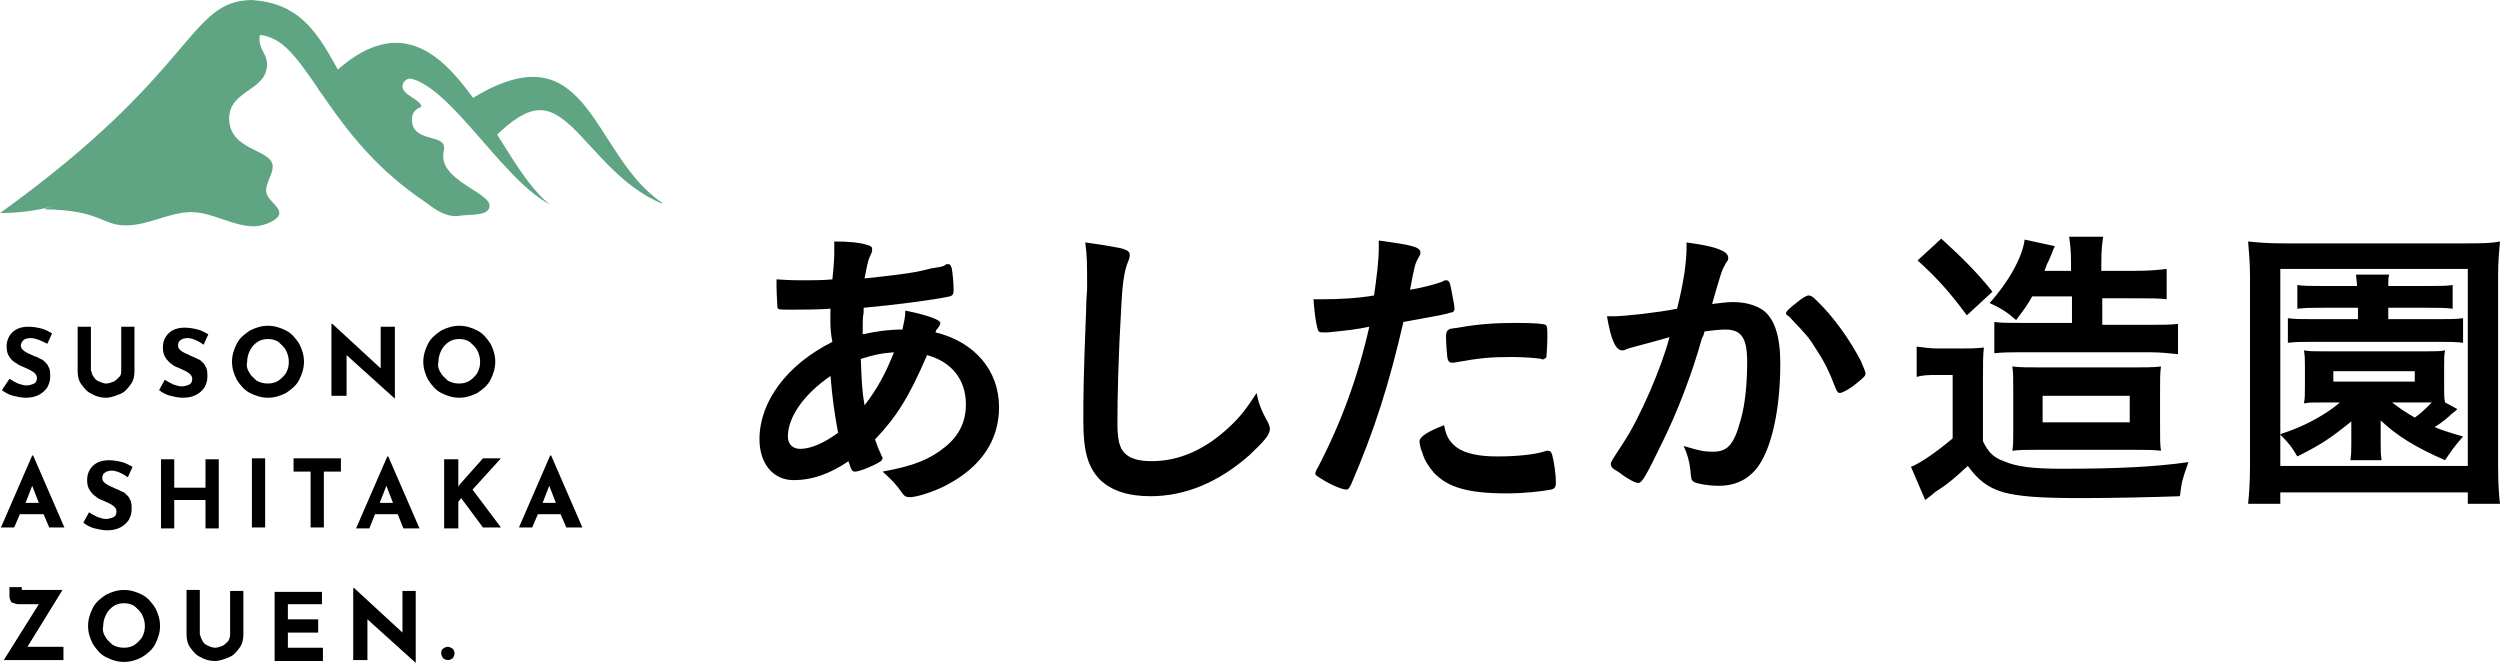
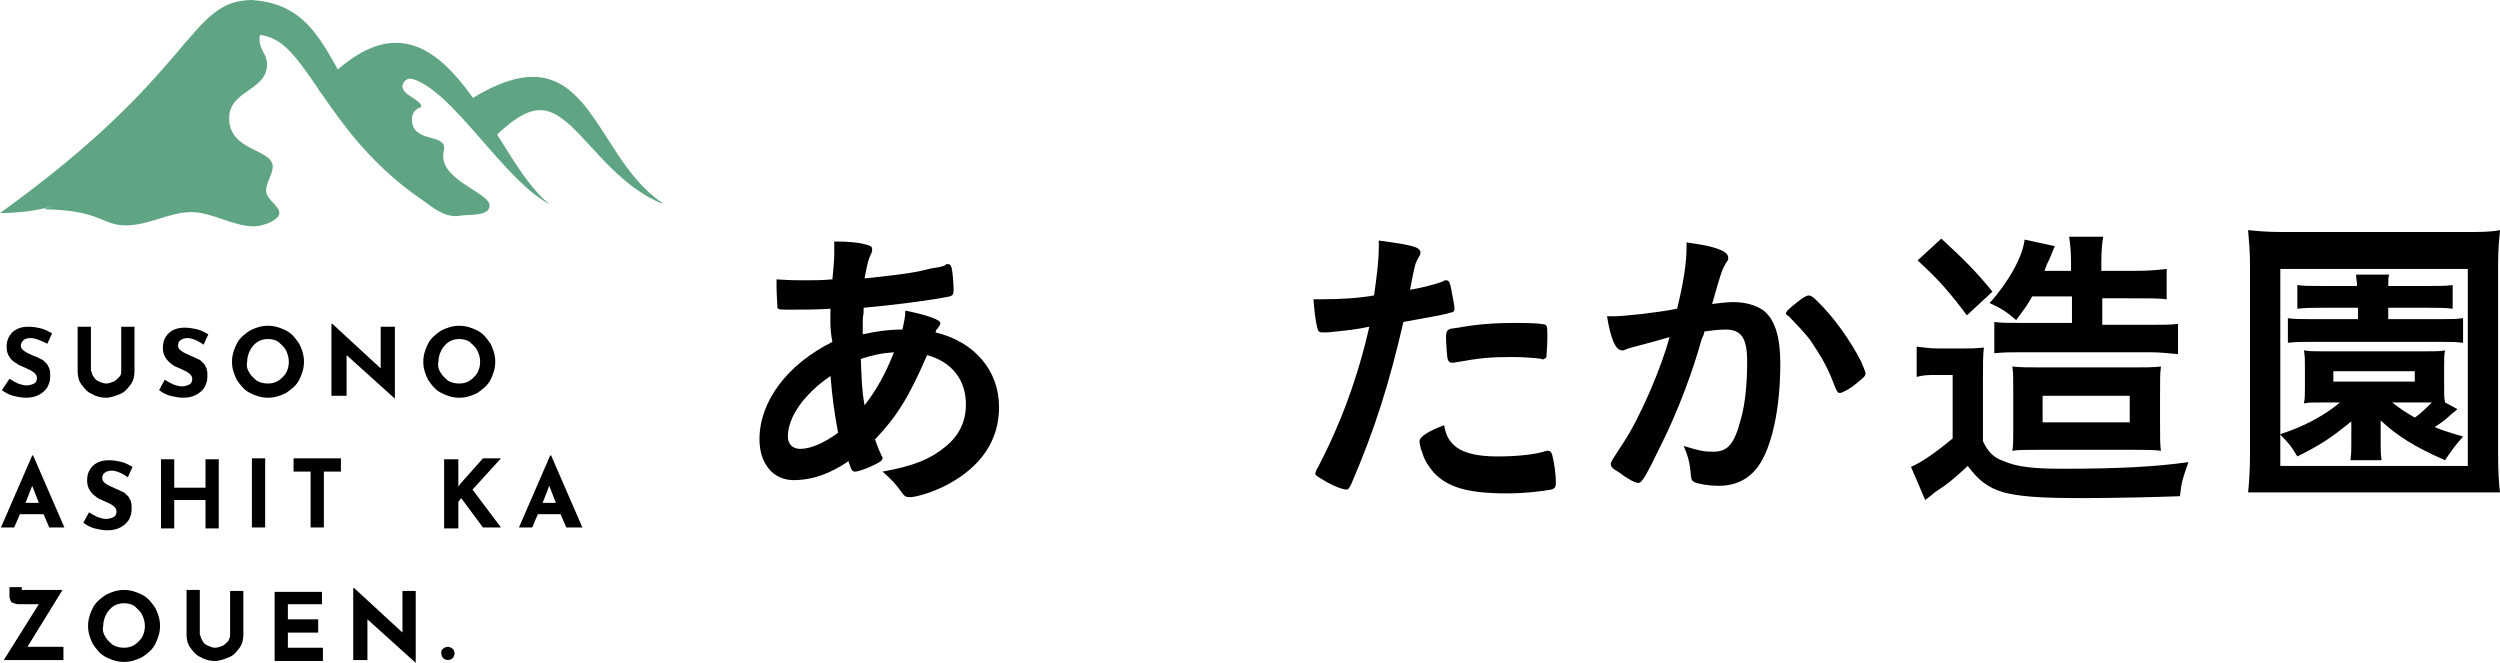
<svg xmlns="http://www.w3.org/2000/svg" version="1.1" id="Layer_1" x="0px" y="0px" viewBox="0 0 264 70" style="enable-background:new 0 0 264 70;" xml:space="preserve">
  <style type="text/css"> .st0{fill:#5FA483;} </style>
  <g>
    <g>
      <g>
        <path class="st0" d="M58.1,21.6C52.6,18.8,46.5,7,41.9,8.3c-1.7,0.5-3.3,2.7-4.2,4.2c-4.3-3-3.6-2.5-4.1-3.1 C46.7-5.1,51.7,16.9,58.1,21.6z" />
        <path class="st0" d="M48.9,11c13.4-8.9,13.3,5.2,21,10.4l0,0.1c-4.3-1.8-6.9-5.6-9.5-8.1c-2.4-2.2-4.2-2.9-8.3,1.2L48.9,11z" />
        <path class="st0" d="M46.8,22.5C36.2,16.4,33.5,7.5,29.7,4.6c-1.5-1.1-3.1-1.1-3.9-0.7C22.1,6.1,16,22.5,0,22.5 C20.9,7.5,19.8,0.1,26.6,0C36.3,0.7,34.1,10.9,46.8,22.5z" />
        <path class="st0" d="M28.8,17.6c0-1.9-4.6-1.6-4.6-5.1c0-3,4-2.9,4-5.7c0-1.1-0.8-1.5-0.8-2.7c0-0.6,0.3-0.8,0.9-0.7 c-1.9-1.2-4.1,0-4.3,1.2c-2,0.7-3.2,2.3-4.7,3.9C4.8,24.1,5.4,21.4,4.7,22.1c6,0.1,6,1.7,8.6,1.7c2.4,0,4.6-1.4,6.9-1.4 c2.2,0,4.4,1.5,6.6,1.5c1.1,0,2.7-0.7,2.7-1.4c0-0.8-1.4-1.4-1.4-2.4C28.1,19.3,28.8,18.4,28.8,17.6z" />
        <path class="st0" d="M44.6,8.6c-1.4-0.8-2.1,0-2.1,0.5c0,1,2,1.4,2,2.2c0,0-1,0.2-1,1.3c0,2.5,3.4,1.5,3.4,3 c0,0.3-0.1,0.6-0.1,0.9c0,2.6,4.9,3.9,4.9,5.2c0,1.2-2.2,0.9-3.3,1.1c-4.1,0.6-10.7-10.6-10.7-11.3C37.9,9.6,41.7,6.4,44.6,8.6z" />
      </g>
      <g>
        <path d="M3.2,35.7c-0.3,0-0.6,0.1-0.7,0.2s-0.3,0.3-0.3,0.6c0,0.2,0.1,0.4,0.4,0.6c0.3,0.2,0.6,0.3,1,0.5C4,37.7,4.2,37.9,4.5,38 c0.2,0.2,0.5,0.4,0.6,0.7c0.2,0.3,0.2,0.6,0.2,1.1c0,0.4-0.1,0.7-0.3,1.1c-0.2,0.3-0.5,0.6-0.9,0.8c-0.4,0.2-0.8,0.3-1.4,0.3 c-0.4,0-0.9-0.1-1.3-0.2c-0.4-0.1-0.8-0.3-1.2-0.6L1,40c0.3,0.2,0.5,0.3,0.9,0.5c0.3,0.1,0.6,0.2,0.9,0.2c0.3,0,0.6-0.1,0.8-0.2 s0.3-0.3,0.3-0.6c0-0.4-0.4-0.7-1.1-1c-0.4-0.2-0.8-0.3-1-0.5C1.4,38.2,1.2,38,1,37.7c-0.2-0.3-0.3-0.6-0.3-1.1 c0-0.6,0.2-1.1,0.6-1.5c0.4-0.4,1-0.6,1.7-0.6c0.5,0,1,0.1,1.4,0.2c0.4,0.1,0.7,0.3,1.1,0.5l-0.5,1.1C4.2,35.9,3.7,35.7,3.2,35.7 z" />
        <path d="M9.9,39.8c0.1,0.2,0.3,0.4,0.6,0.5c0.2,0.1,0.5,0.2,0.7,0.2c0.3,0,0.5-0.1,0.8-0.2c0.2-0.1,0.4-0.3,0.6-0.5 s0.2-0.4,0.2-0.7v-4.6h1.4v4.7c0,0.5-0.1,1-0.4,1.4c-0.3,0.4-0.6,0.8-1.1,1c-0.5,0.2-1,0.4-1.5,0.4c-0.5,0-1-0.1-1.5-0.4 c-0.5-0.2-0.8-0.6-1.1-1c-0.3-0.4-0.4-0.9-0.4-1.4v-4.7h1.4v4.6C9.7,39.3,9.7,39.6,9.9,39.8z" />
        <path d="M19.8,35.7c-0.3,0-0.6,0.1-0.7,0.2c-0.2,0.1-0.3,0.3-0.3,0.6c0,0.2,0.1,0.4,0.4,0.6c0.3,0.2,0.6,0.3,1,0.5 c0.3,0.1,0.6,0.3,0.9,0.4c0.2,0.2,0.5,0.4,0.6,0.7c0.2,0.3,0.2,0.6,0.2,1.1c0,0.4-0.1,0.7-0.3,1.1c-0.2,0.3-0.5,0.6-0.9,0.8 c-0.4,0.2-0.8,0.3-1.4,0.3c-0.4,0-0.9-0.1-1.3-0.2c-0.4-0.1-0.8-0.3-1.2-0.6l0.6-1.1c0.3,0.2,0.5,0.3,0.9,0.5 c0.3,0.1,0.6,0.2,0.9,0.2c0.3,0,0.6-0.1,0.8-0.2c0.2-0.1,0.3-0.3,0.3-0.6c0-0.4-0.4-0.7-1.1-1c-0.4-0.2-0.8-0.3-1-0.5 c-0.3-0.2-0.5-0.4-0.7-0.7c-0.2-0.3-0.3-0.6-0.3-1.1c0-0.6,0.2-1.1,0.6-1.5c0.4-0.4,1-0.6,1.7-0.6c0.5,0,1,0.1,1.4,0.2 c0.4,0.1,0.7,0.3,1.1,0.5l-0.5,1.1C20.8,35.9,20.2,35.7,19.8,35.7z" />
        <path d="M25,36.3c0.3-0.6,0.8-1,1.4-1.4c0.6-0.3,1.2-0.5,1.9-0.5c0.7,0,1.3,0.2,1.9,0.5c0.6,0.3,1,0.8,1.4,1.4 c0.3,0.6,0.5,1.2,0.5,1.9c0,0.7-0.2,1.3-0.5,1.9c-0.3,0.6-0.8,1-1.4,1.4c-0.6,0.3-1.2,0.5-1.9,0.5c-0.7,0-1.3-0.2-1.9-0.5 c-0.6-0.3-1-0.8-1.4-1.4c-0.3-0.6-0.5-1.2-0.5-1.9C24.5,37.5,24.7,36.9,25,36.3z M26.3,39.3c0.2,0.4,0.5,0.6,0.8,0.9 c0.4,0.2,0.7,0.3,1.2,0.3c0.4,0,0.8-0.1,1.1-0.3c0.3-0.2,0.6-0.5,0.8-0.8c0.2-0.4,0.3-0.7,0.3-1.2c0-0.4-0.1-0.8-0.3-1.2 c-0.2-0.4-0.5-0.6-0.8-0.9c-0.3-0.2-0.7-0.3-1.1-0.3s-0.8,0.1-1.1,0.3c-0.3,0.2-0.6,0.5-0.8,0.9c-0.2,0.4-0.3,0.8-0.3,1.2 C26,38.6,26.1,39,26.3,39.3z" />
        <path d="M41.7,34.5v7.6h0l-5.1-4.6l0,4.3H35v-7.6h0.1l5.1,4.7l0-4.4H41.7z" />
        <path d="M45.2,36.3c0.3-0.6,0.8-1,1.4-1.4c0.6-0.3,1.2-0.5,1.9-0.5c0.7,0,1.3,0.2,1.9,0.5c0.6,0.3,1,0.8,1.4,1.4 c0.3,0.6,0.5,1.2,0.5,1.9c0,0.7-0.2,1.3-0.5,1.9c-0.3,0.6-0.8,1-1.4,1.4c-0.6,0.3-1.2,0.5-1.9,0.5c-0.7,0-1.3-0.2-1.9-0.5 c-0.6-0.3-1-0.8-1.4-1.4c-0.3-0.6-0.5-1.2-0.5-1.9C44.7,37.5,44.9,36.9,45.2,36.3z M46.5,39.3c0.2,0.4,0.5,0.6,0.8,0.9 c0.4,0.2,0.7,0.3,1.2,0.3c0.4,0,0.8-0.1,1.1-0.3c0.3-0.2,0.6-0.5,0.8-0.8c0.2-0.4,0.3-0.7,0.3-1.2c0-0.4-0.1-0.8-0.3-1.2 c-0.2-0.4-0.5-0.6-0.8-0.9c-0.3-0.2-0.7-0.3-1.1-0.3s-0.8,0.1-1.1,0.3c-0.3,0.2-0.6,0.5-0.8,0.9c-0.2,0.4-0.3,0.8-0.3,1.2 C46.2,38.6,46.3,39,46.5,39.3z" />
        <path d="M4.6,54.3H2.1l-0.6,1.4H0.1l3.3-7.6h0.1l3.3,7.6H5.2L4.6,54.3z M4.1,53.1l-0.7-1.8l-0.7,1.8H4.1z" />
        <path d="M11.8,49.7c-0.3,0-0.6,0.1-0.7,0.2c-0.2,0.1-0.3,0.3-0.3,0.6c0,0.2,0.1,0.4,0.4,0.6c0.3,0.2,0.6,0.3,1,0.5 c0.3,0.1,0.6,0.3,0.9,0.4c0.2,0.2,0.5,0.4,0.6,0.7c0.2,0.3,0.2,0.6,0.2,1.1c0,0.4-0.1,0.7-0.3,1.1c-0.2,0.3-0.5,0.6-0.9,0.8 c-0.4,0.2-0.8,0.3-1.4,0.3c-0.4,0-0.9-0.1-1.3-0.2c-0.4-0.1-0.8-0.3-1.2-0.6l0.6-1.1c0.3,0.2,0.5,0.3,0.9,0.5 c0.3,0.1,0.6,0.2,0.9,0.2c0.3,0,0.6-0.1,0.8-0.2s0.3-0.3,0.3-0.6c0-0.4-0.4-0.7-1.1-1c-0.4-0.2-0.8-0.3-1-0.5 c-0.3-0.2-0.5-0.4-0.7-0.7c-0.2-0.3-0.3-0.6-0.3-1.1c0-0.6,0.2-1.1,0.6-1.5c0.4-0.4,1-0.6,1.7-0.6c0.5,0,1,0.1,1.4,0.2 c0.4,0.1,0.7,0.3,1.1,0.5l-0.5,1.1C12.8,49.9,12.2,49.7,11.8,49.7z" />
        <path d="M23.1,55.8h-1.4v-3h-3.3v3h-1.4v-7.3h1.4v3h3.3v-3h1.4V55.8z" />
        <path d="M28,48.4v7.3h-1.4v-7.3H28z" />
        <path d="M36,48.4v1.4h-1.8v5.9h-1.4v-5.9H31v-1.4H36z" />
-         <path d="M42,54.3h-2.4L39,55.8h-1.4l3.3-7.6h0.1l3.3,7.6h-1.7L42,54.3z M41.5,53.1l-0.7-1.8l-0.7,1.8H41.5z" />
        <path d="M48.4,51.4l0.2-0.3l2.4-2.7h1.9l-3,3.3l3,4H51l-2.3-3.1L48.4,53v2.8h-1.5v-7.3h1.5V51L48.4,51.4z" />
        <path d="M59.2,54.3h-2.4l-0.6,1.4h-1.4l3.3-7.6h0.1l3.3,7.6h-1.7L59.2,54.3z M58.7,53.1L58,51.3l-0.7,1.8H58.7z" />
        <path d="M2.9,68.3h3.8v1.4H0.4l3.7-5.9H1.9c-0.2,0-0.4-0.1-0.7-0.2C1.1,63.4,1,63.2,1,63v-1h1.3v0.1c0,0.1,0,0.2,0,0.2 c0,0,0.1,0,0.1,0c0.1,0,0.1,0,0.1,0h4.1L2.9,68.3z" />
        <path d="M9.8,64.2c0.3-0.6,0.8-1,1.4-1.4c0.6-0.3,1.2-0.5,1.9-0.5c0.7,0,1.3,0.2,1.9,0.5c0.6,0.3,1,0.8,1.4,1.4 c0.3,0.6,0.5,1.2,0.5,1.9c0,0.7-0.2,1.3-0.5,1.9c-0.3,0.6-0.8,1-1.4,1.4c-0.6,0.3-1.2,0.5-1.9,0.5c-0.7,0-1.3-0.2-1.9-0.5 c-0.6-0.3-1-0.8-1.4-1.4c-0.3-0.6-0.5-1.2-0.5-1.9C9.3,65.4,9.5,64.8,9.8,64.2z M11.1,67.2c0.2,0.4,0.5,0.6,0.8,0.9 c0.4,0.2,0.7,0.3,1.2,0.3c0.4,0,0.8-0.1,1.1-0.3c0.3-0.2,0.6-0.5,0.8-0.8c0.2-0.4,0.3-0.7,0.3-1.2c0-0.4-0.1-0.8-0.3-1.2 c-0.2-0.4-0.5-0.6-0.8-0.9c-0.3-0.2-0.7-0.3-1.1-0.3s-0.8,0.1-1.1,0.3c-0.3,0.2-0.6,0.5-0.8,0.9c-0.2,0.4-0.3,0.8-0.3,1.2 C10.8,66.5,10.9,66.9,11.1,67.2z" />
        <path d="M21.4,67.7c0.1,0.2,0.3,0.4,0.6,0.5c0.2,0.1,0.5,0.2,0.7,0.2c0.3,0,0.5-0.1,0.8-0.2c0.2-0.1,0.4-0.3,0.6-0.5 c0.1-0.2,0.2-0.4,0.2-0.7v-4.6h1.4V67c0,0.5-0.1,1-0.4,1.4s-0.6,0.8-1.1,1c-0.5,0.2-1,0.4-1.5,0.4c-0.5,0-1-0.1-1.5-0.4 c-0.5-0.2-0.8-0.6-1.1-1c-0.3-0.4-0.4-0.9-0.4-1.4v-4.7h1.4V67C21.2,67.2,21.2,67.4,21.4,67.7z" />
        <path d="M34,62.4v1.4h-3.6v1.6h3.2v1.4h-3.2v1.6h3.7v1.4H29v-7.3H34z" />
        <path d="M43.9,62.4V70h0l-5.1-4.6l0,4.3h-1.5v-7.6h0.1l5.1,4.7l0-4.4H43.9z" />
        <path d="M46.8,68.5c0.1-0.1,0.3-0.2,0.5-0.2c0.2,0,0.3,0.1,0.5,0.2c0.1,0.1,0.2,0.3,0.2,0.5c0,0.2-0.1,0.4-0.2,0.5 c-0.1,0.1-0.3,0.2-0.5,0.2c-0.2,0-0.4-0.1-0.5-0.2c-0.1-0.1-0.2-0.3-0.2-0.5C46.6,68.8,46.6,68.6,46.8,68.5z" />
      </g>
    </g>
    <g>
      <path d="M87.7,32.6c-1.5,0.1-2.8,0.1-4.1,0.1c-1.3,0-1.4,0-1.5-0.2C82.1,32.4,82,31,82,30.1c0-0.1,0-0.4,0-0.6 c1.5,0.1,2.1,0.1,2.9,0.1c0.8,0,2,0,3-0.1c0.2-1.9,0.2-2.5,0.2-3.1c0-0.3,0-0.5,0-0.9c1.5,0,2.7,0.1,3.6,0.4 c0.3,0.1,0.4,0.2,0.4,0.4c0,0.2,0,0.3-0.2,0.7c-0.3,0.6-0.4,1.4-0.6,2.4c2-0.2,4.5-0.5,5.5-0.7c1-0.2,1.6-0.4,1.8-0.4 c0.7-0.1,1.2-0.2,1.3-0.4c0,0,0.1,0,0.1,0c0.1,0,0.1,0,0.2,0c0.1,0,0.2,0.1,0.3,0.4c0.1,0.5,0.2,1.6,0.2,2.3 c0,0.5-0.1,0.6-0.4,0.7c-1.9,0.4-5.8,0.9-9.1,1.2c0,0.1,0,0.2,0,0.5c-0.1,0.6-0.1,0.7-0.1,2.3c1.4-0.3,2.7-0.5,4.2-0.5 c0.2-1,0.3-1.3,0.3-2c2.5,0.5,3.7,1,3.7,1.3c0,0.1,0,0.2-0.3,0.6c-0.1,0.1-0.2,0.2-0.2,0.4c4.1,1,6.7,4,6.7,7.9 c0,3.5-1.9,6.3-5.5,8.2c-1.3,0.7-3.2,1.3-3.9,1.3c-0.4,0-0.6-0.1-0.8-0.4c-0.7-1-1.1-1.4-2.1-2.3c3.3-0.6,5-1.3,6.6-2.6 c1.5-1.2,2.2-2.7,2.2-4.5c0-2.6-1.5-4.5-4.1-5.2c-1.9,4.4-3.2,6.5-5.5,8.9c0.2,0.5,0.3,0.9,0.6,1.5c0.1,0.3,0.2,0.4,0.2,0.4 c0,0.3-0.1,0.4-0.9,0.8c-0.8,0.4-1.7,0.7-2,0.7c-0.3,0-0.4-0.1-0.7-1.1c-1.9,1.3-3.8,2-5.8,2c-2.2,0-3.6-1.8-3.6-4.3 c0-4,2.9-7.9,7.7-10.3C87.6,34.7,87.7,33.3,87.7,32.6z M83.2,46.1c0,0.8,0.5,1.3,1.3,1.3c1.1,0,2.5-0.6,4-1.7 c-0.4-2.2-0.6-3.6-0.8-6C84.8,41.7,83.2,44.1,83.2,46.1z M94.4,37.2c-1.4,0.1-2.2,0.3-3.5,0.7c0.1,2.3,0.1,3.2,0.4,4.9 C92.6,41.1,93.5,39.5,94.4,37.2z" />
-       <path d="M118.3,26.2c0.8,0.2,1,0.4,1,0.7c0,0.2,0,0.3-0.2,0.8c-0.4,0.9-0.6,2.6-0.7,4.8c-0.3,5.2-0.4,9.2-0.4,12.3 c0,1,0.1,1.8,0.3,2.3c0.4,1.1,1.5,1.6,3.3,1.6c2.9,0,5.6-1.2,8.1-3.5c1.2-1.1,1.9-2,3-3.7c0.2,1,0.4,1.7,1.2,3.1 c0.1,0.3,0.2,0.4,0.2,0.7c0,0.6-0.6,1.3-2.2,2.8c-3.2,2.8-6.7,4.3-10.4,4.3c-2.4,0-4.2-0.6-5.4-1.8c-1.2-1.3-1.7-2.9-1.7-6.1 c0-2.5,0-4.4,0.3-11.9c0-1.1,0.1-1.8,0.1-2.1c0-2.7,0-3.5-0.2-4.9C116.1,25.8,117.3,26,118.3,26.2z" />
      <path d="M140.2,35.1c-0.1,0-0.1,0-0.2,0c-0.2,0-0.3,0-0.4,0c-0.3,0-0.4-0.1-0.5-0.5c-0.2-0.8-0.3-1.8-0.4-3c0.4,0,0.8,0,1,0 c1.7,0,3.7-0.1,5.4-0.4c0.3-2.1,0.5-3.7,0.5-5.1c0-0.2,0-0.4,0-0.7c3.7,0.5,4.4,0.7,4.4,1.3c0,0.2-0.1,0.3-0.2,0.5 c-0.4,0.7-0.4,0.8-0.9,3.4c1.2-0.2,2.8-0.6,3.5-0.9c0.1-0.1,0.2-0.1,0.3-0.1c0.3,0,0.4,0.1,0.6,1.2c0.1,0.6,0.3,1.5,0.3,1.8 c0,0.2-0.1,0.4-0.4,0.4c-0.6,0.2-0.6,0.2-5,1c-1.5,6.5-3,11.3-5.5,17.1c-0.2,0.4-0.3,0.6-0.5,0.6c-0.4,0-1.5-0.4-2.6-1.1 c-0.5-0.3-0.7-0.4-0.7-0.6c0-0.1,0.1-0.4,0.3-0.7c2.4-4.6,4.2-9.5,5.4-14.8C143.2,34.8,142.2,34.9,140.2,35.1z M153.9,47.3 c0.9,0.6,2.3,0.9,4.2,0.9c2.1,0,3.9-0.2,4.9-0.5c0.3-0.1,0.3-0.1,0.4-0.1c0.3,0,0.4,0.1,0.5,0.4c0.2,0.7,0.4,2,0.4,3 c0,0.4-0.1,0.6-0.5,0.7c-1.1,0.2-2.8,0.4-4.7,0.4c-4,0-6.2-0.6-7.7-2.2c-0.5-0.6-1-1.3-1.2-2.1c-0.2-0.4-0.3-1-0.3-1.2 c0-0.5,1-1.1,2.6-1.7C152.7,46.1,153.1,46.7,153.9,47.3z M162.8,37.9c-0.6-0.1-2-0.2-3.1-0.2c-2.4,0-3.4,0.1-6.2,0.6 c-0.1,0-0.2,0-0.2,0c-0.2,0-0.3-0.1-0.4-0.3c-0.1-0.2-0.2-1.8-0.2-2.5c0-0.4,0.1-0.6,0.3-0.7c0.1-0.1,0.3-0.1,1-0.2 c2.2-0.4,4-0.5,6.2-0.5c1.9,0,2.8,0.1,3,0.2c0.2,0.1,0.2,0.4,0.2,1.4c0,0.9-0.1,1.8-0.1,2c0,0.1-0.2,0.2-0.3,0.2 C163,38,162.9,38,162.8,37.9z" />
      <path d="M172.3,36.7c-0.3,0.1-0.4,0.1-0.6,0.2c-0.2,0.1-0.3,0.1-0.4,0.1c-0.7,0-1.2-1.2-1.6-3.6c0.3,0,0.5,0,0.6,0 c1.3,0,4.8-0.4,6.8-0.8c0.7-2.8,1-4.9,1-6.5c0-0.1,0-0.3,0-0.5c1.4,0.2,2.7,0.4,3.6,0.8c0.5,0.2,0.8,0.5,0.8,0.8 c0,0.2,0,0.3-0.2,0.5c-0.5,0.9-0.5,0.9-1.5,4.4c0.8-0.1,1.6-0.2,2.2-0.2c1.3,0,2.3,0.3,3.1,0.8c1.3,0.9,1.9,2.8,1.9,5.7 c0,4.8-0.9,8.8-2.3,10.8c-1,1.4-2.4,2.1-4.2,2.1c-1.1,0-2.2-0.2-2.6-0.4c-0.3-0.2-0.3-0.2-0.4-1.3c-0.1-0.9-0.3-1.6-0.7-2.5 c1.7,0.5,2.1,0.6,3.1,0.6c1.5,0,2.2-0.7,2.9-3.3c0.5-1.7,0.7-3.9,0.7-6.2c0-2.5-0.6-3.4-2.3-3.4c-0.6,0-1.5,0.1-2.2,0.2 c-0.1,0.4-0.1,0.4-0.3,0.8c-0.9,3.3-2.5,7.6-4.2,11c-1.7,3.5-2.1,4.2-2.5,4.2c-0.3,0-1.1-0.4-2-1.1c-0.7-0.4-0.9-0.6-0.9-0.9 c0-0.2,0-0.2,1.3-2.2c1.8-2.7,4.1-8.1,4.9-11.2C173.9,36.3,172.6,36.6,172.3,36.7z M188.6,33.1c0-0.2,0.3-0.5,1.2-1.2 c0.6-0.5,1-0.7,1.2-0.7c0.2,0,0.4,0.1,0.8,0.5c1.9,1.8,3.6,4.3,4.7,6.4c0.3,0.7,0.5,1.2,0.5,1.3c0,0.3-0.1,0.4-1.1,1.2 c-0.6,0.5-1.4,0.9-1.6,0.9c-0.2,0-0.3-0.1-0.5-0.6c-0.6-1.6-1.2-2.8-2-4c-0.8-1.3-1-1.5-2.9-3.5C188.7,33.3,188.6,33.2,188.6,33.1 z" />
      <path d="M202.4,36.6c0.9,0.1,1.3,0.2,2.4,0.2h2.3c0.9,0,1.5,0,2.4-0.1c-0.1,0.8-0.1,1.7-0.1,3.3v6.6c0.6,1.2,1.1,1.7,2.2,2.1 c1.4,0.6,3.1,0.8,6.2,0.8c5.8,0,9.8-0.2,13.3-0.7c-0.7,2-0.7,2-0.9,3.6c-2.7,0.1-7.1,0.2-10.5,0.2c-4.6,0-6.5-0.2-8.1-0.6 c-1.7-0.5-2.7-1.3-3.8-2.8c-1.4,1.3-2.1,1.9-3.5,2.8c-0.2,0.2-0.6,0.5-1,0.8l-1.5-3.5c1-0.4,2.6-1.5,4.4-3v-6.7h-1.7 c-0.8,0-1.4,0-2.1,0.2V36.6z M205,25.2c2.2,2,3.8,3.6,5.4,5.6l-2.7,2.5c-1.7-2.3-3-3.8-5.2-5.8L205,25.2z M214.6,31.3 c-0.5,0.9-0.8,1.3-1.7,2.5c-0.9-0.8-1.5-1.2-2.8-1.8c2-2.2,3.5-4.9,3.7-6.7l3.2,0.7c-0.1,0.1-0.4,1-0.6,1.4 c-0.2,0.4-0.3,0.6-0.5,1.2h2.8v-0.8c0-1.4-0.1-2.1-0.2-2.8h3.6c-0.1,0.6-0.2,1.3-0.2,2.8v0.8h3.6c1.5,0,2.4-0.1,3.3-0.2v3.2 c-0.8-0.1-1.8-0.1-3.2-0.1H222v2.8h5.1c1.4,0,2.1,0,2.9-0.1v3.2c-1-0.1-1.9-0.2-2.9-0.2h-13.9c-0.9,0-1.6,0-2.6,0.1V34 c0.7,0.1,1.4,0.1,2.7,0.1h5.5v-2.8H214.6z M215.2,47.5c-1.4,0-1.9,0-2.7,0.1c0.1-0.5,0.1-1.1,0.1-2.1v-4.1c0-1.5,0-2.1-0.1-2.7 c0.8,0.1,1.8,0.1,3.3,0.1h9.2c1.4,0,2.4,0,3.2-0.1c-0.1,0.7-0.1,1.2-0.1,3.1v2.9c0,1.8,0,2.2,0.1,2.9c-0.8-0.1-1.6-0.1-3-0.1 H215.2z M215.7,44.6h9.2v-2.8h-9.2V44.6z" />
-       <path d="M260.6,53.2v-1.2h-19.8v1.2h-3.4c0.1-1,0.2-2.3,0.2-4v-20c0-1.4-0.1-2.5-0.2-3.7c1,0.1,2,0.2,3.6,0.2h19.4 c1.5,0,2.6,0,3.6-0.2c-0.1,1.2-0.2,2-0.2,3.7v20c0,1.9,0.1,3.2,0.2,4H260.6z M240.8,45.9c0.1-0.1,0.1-0.1,1-0.4 c1.9-0.7,3.9-1.8,5.3-3h-1.8c-1.4,0-1.4,0-2,0.1c0.1-0.6,0.1-0.9,0.1-1.7v-2.2c0-0.8,0-1-0.1-1.7c0.6,0.1,0.9,0.1,2,0.1h10.9 c1.1,0,1.4,0,2-0.1c-0.1,0.5-0.1,0.7-0.1,1.7v2.2c0,0.9,0,1.1,0.1,1.6l1.3,0.7c-0.2,0.2-0.2,0.2-0.6,0.5c-0.4,0.4-1,0.9-1.8,1.4 c0.7,0.3,1.3,0.5,3,1c-0.9,1-1.3,1.6-1.9,2.5c-3.2-1.4-5.1-2.6-6.8-4.2c0,0.5,0,0.5,0,1.1v1.3c0,0.8,0,1.2,0.1,1.8h-3.3 c0.1-0.6,0.1-1.1,0.1-1.8v-1.3c0-0.2,0-0.7,0-1c-2.1,1.7-3.1,2.4-5.7,3.7C242,47.2,241.8,46.9,240.8,45.9v3.3h19.8V28.4h-19.8 V45.9z M245.2,32.5c-1.2,0-1.6,0-2.6,0.1v-2.5c0.7,0.1,1.2,0.1,2.6,0.1h3.7c0-0.5-0.1-0.8-0.1-1.2h3.5c-0.1,0.3-0.1,0.6-0.1,1.2 h4.3c1.2,0,1.8,0,2.5-0.1v2.5c-0.8-0.1-1.3-0.1-2.5-0.1h-4.3v1.2h5.5c1.2,0,1.6,0,2.4-0.1v2.6c-0.8-0.1-1.4-0.1-2.3-0.1h-13.8 c-1,0-1.6,0-2.4,0.1v-2.6c0.7,0.1,1.3,0.1,2.4,0.1h5v-1.2H245.2z M246.4,40.3h8.6v-1.1h-8.6V40.3z M252.6,42.5 c0.8,0.6,1.2,0.9,2.4,1.6c0.6-0.4,1.3-1.1,1.8-1.6c-0.1,0-0.3,0-0.6,0H252.6z" />
+       <path d="M260.6,53.2v-1.2h-19.8h-3.4c0.1-1,0.2-2.3,0.2-4v-20c0-1.4-0.1-2.5-0.2-3.7c1,0.1,2,0.2,3.6,0.2h19.4 c1.5,0,2.6,0,3.6-0.2c-0.1,1.2-0.2,2-0.2,3.7v20c0,1.9,0.1,3.2,0.2,4H260.6z M240.8,45.9c0.1-0.1,0.1-0.1,1-0.4 c1.9-0.7,3.9-1.8,5.3-3h-1.8c-1.4,0-1.4,0-2,0.1c0.1-0.6,0.1-0.9,0.1-1.7v-2.2c0-0.8,0-1-0.1-1.7c0.6,0.1,0.9,0.1,2,0.1h10.9 c1.1,0,1.4,0,2-0.1c-0.1,0.5-0.1,0.7-0.1,1.7v2.2c0,0.9,0,1.1,0.1,1.6l1.3,0.7c-0.2,0.2-0.2,0.2-0.6,0.5c-0.4,0.4-1,0.9-1.8,1.4 c0.7,0.3,1.3,0.5,3,1c-0.9,1-1.3,1.6-1.9,2.5c-3.2-1.4-5.1-2.6-6.8-4.2c0,0.5,0,0.5,0,1.1v1.3c0,0.8,0,1.2,0.1,1.8h-3.3 c0.1-0.6,0.1-1.1,0.1-1.8v-1.3c0-0.2,0-0.7,0-1c-2.1,1.7-3.1,2.4-5.7,3.7C242,47.2,241.8,46.9,240.8,45.9v3.3h19.8V28.4h-19.8 V45.9z M245.2,32.5c-1.2,0-1.6,0-2.6,0.1v-2.5c0.7,0.1,1.2,0.1,2.6,0.1h3.7c0-0.5-0.1-0.8-0.1-1.2h3.5c-0.1,0.3-0.1,0.6-0.1,1.2 h4.3c1.2,0,1.8,0,2.5-0.1v2.5c-0.8-0.1-1.3-0.1-2.5-0.1h-4.3v1.2h5.5c1.2,0,1.6,0,2.4-0.1v2.6c-0.8-0.1-1.4-0.1-2.3-0.1h-13.8 c-1,0-1.6,0-2.4,0.1v-2.6c0.7,0.1,1.3,0.1,2.4,0.1h5v-1.2H245.2z M246.4,40.3h8.6v-1.1h-8.6V40.3z M252.6,42.5 c0.8,0.6,1.2,0.9,2.4,1.6c0.6-0.4,1.3-1.1,1.8-1.6c-0.1,0-0.3,0-0.6,0H252.6z" />
    </g>
  </g>
</svg>